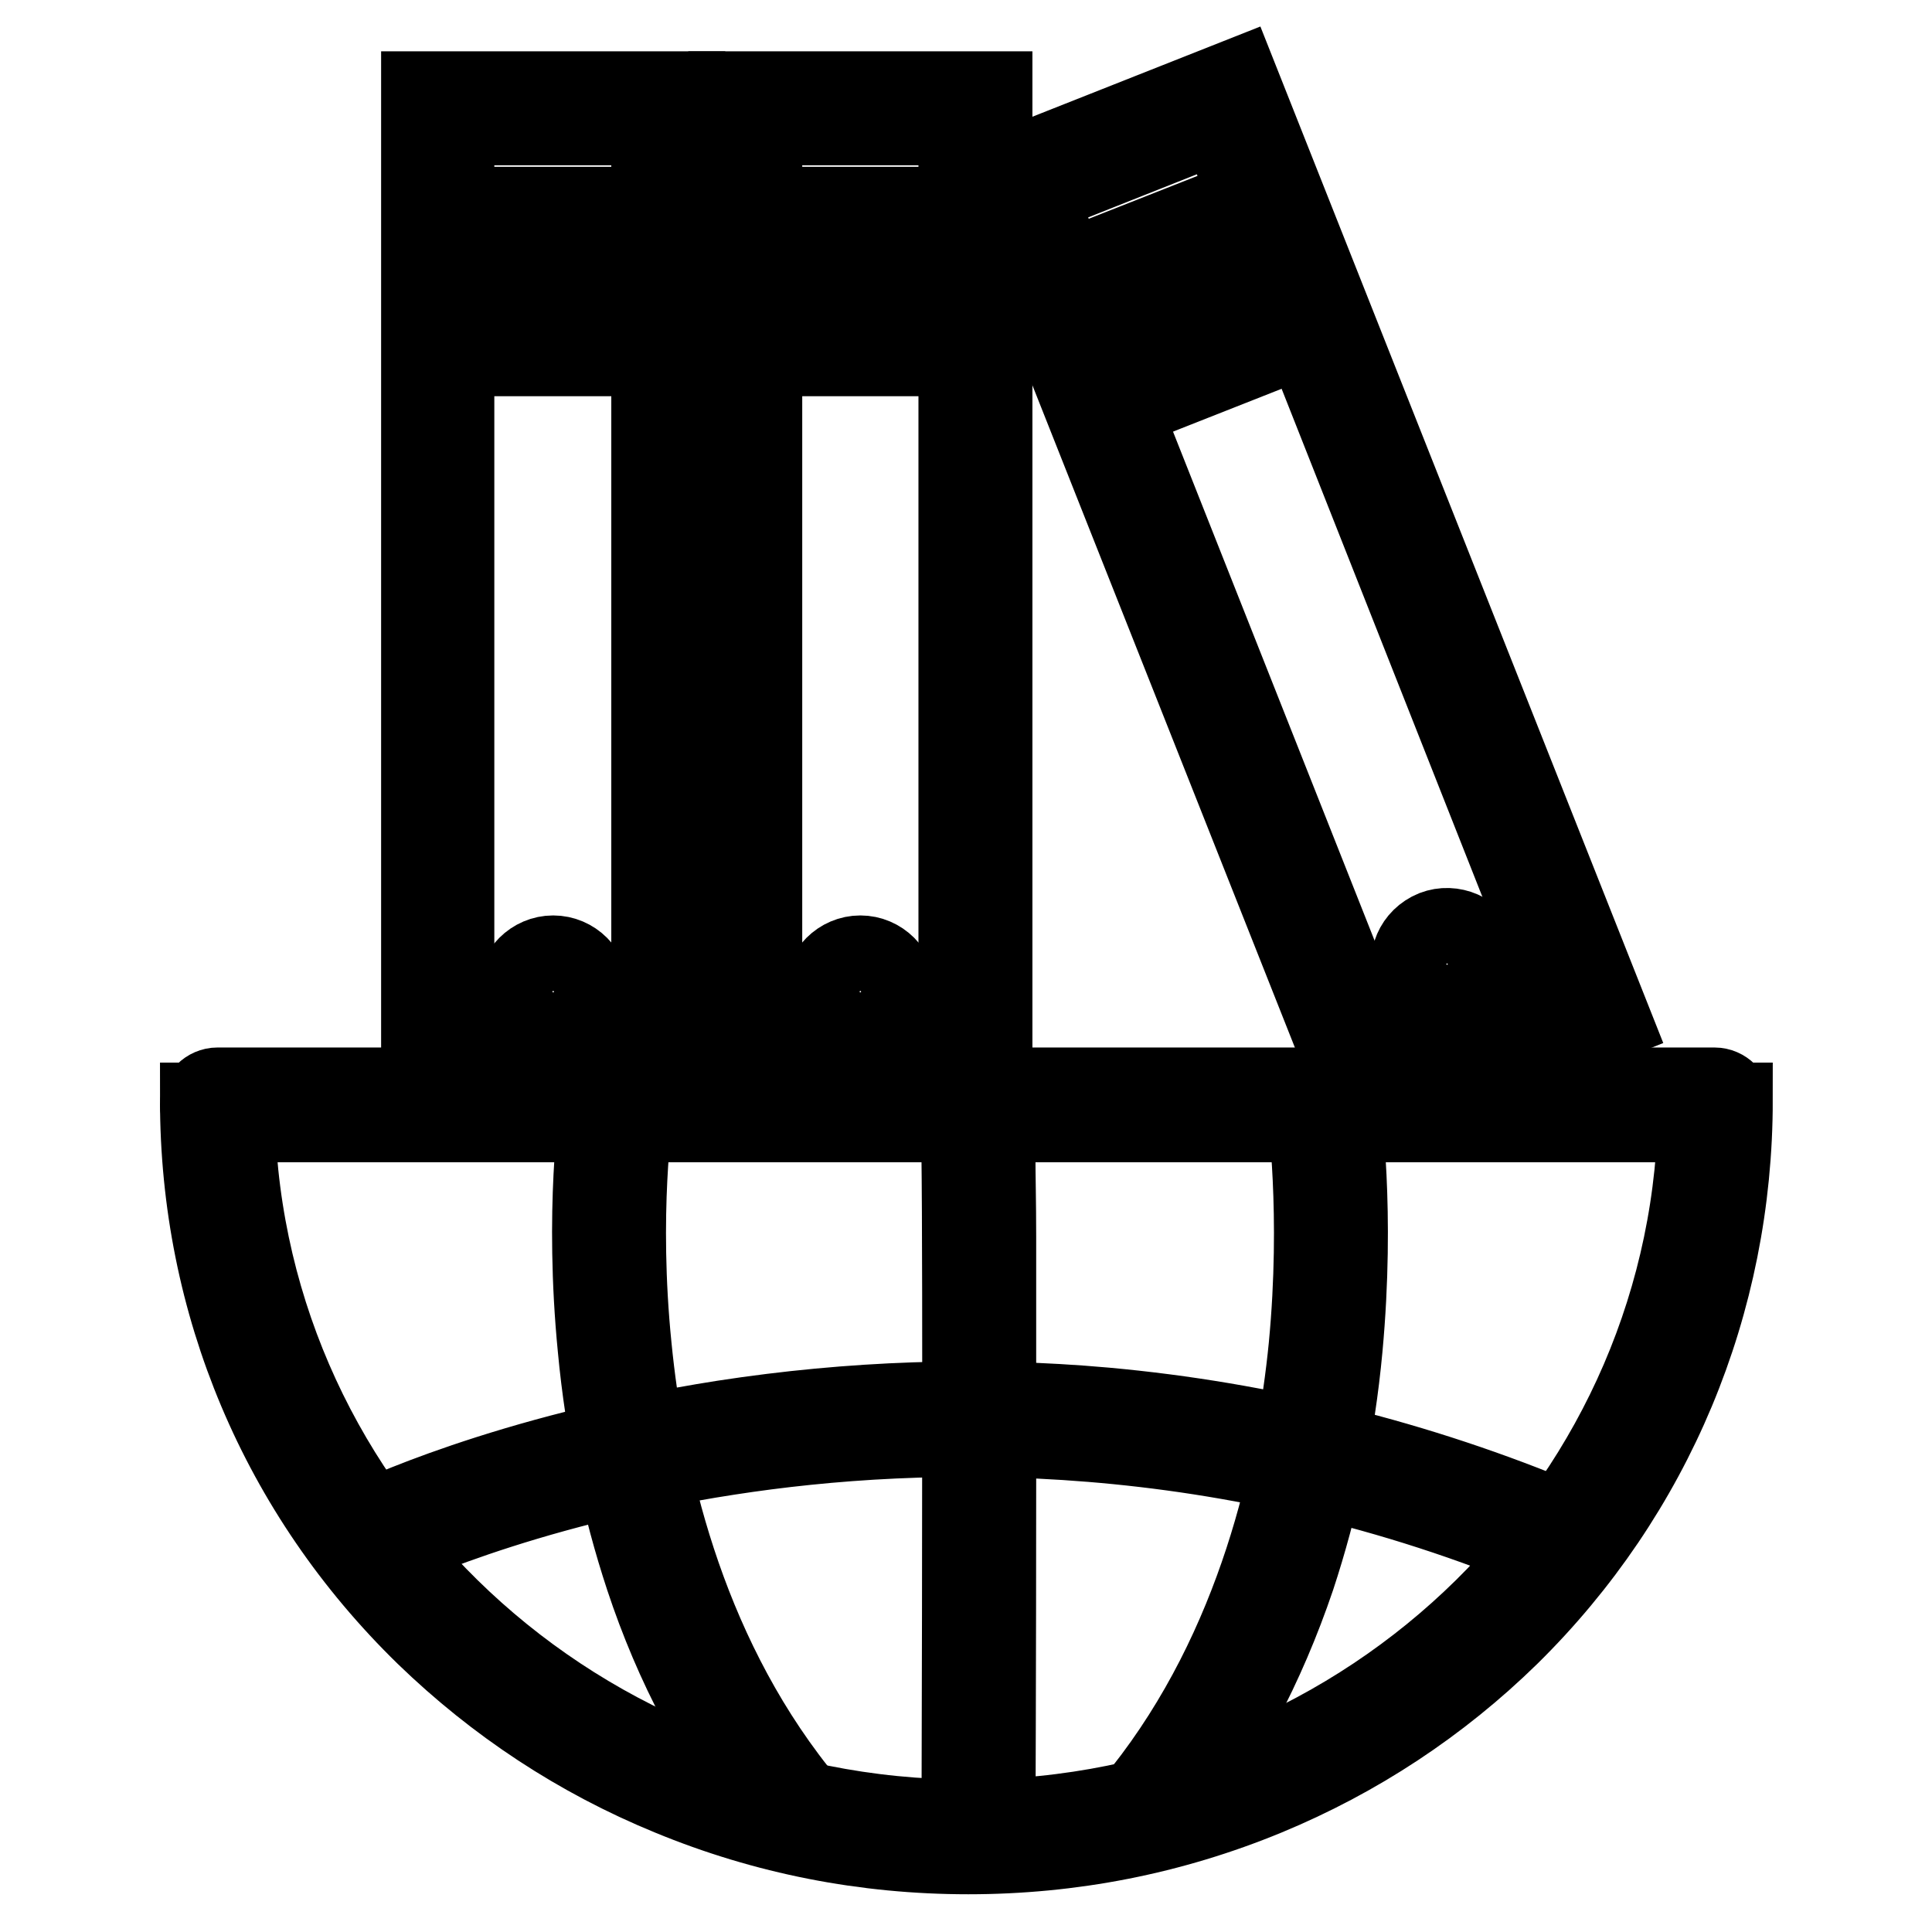
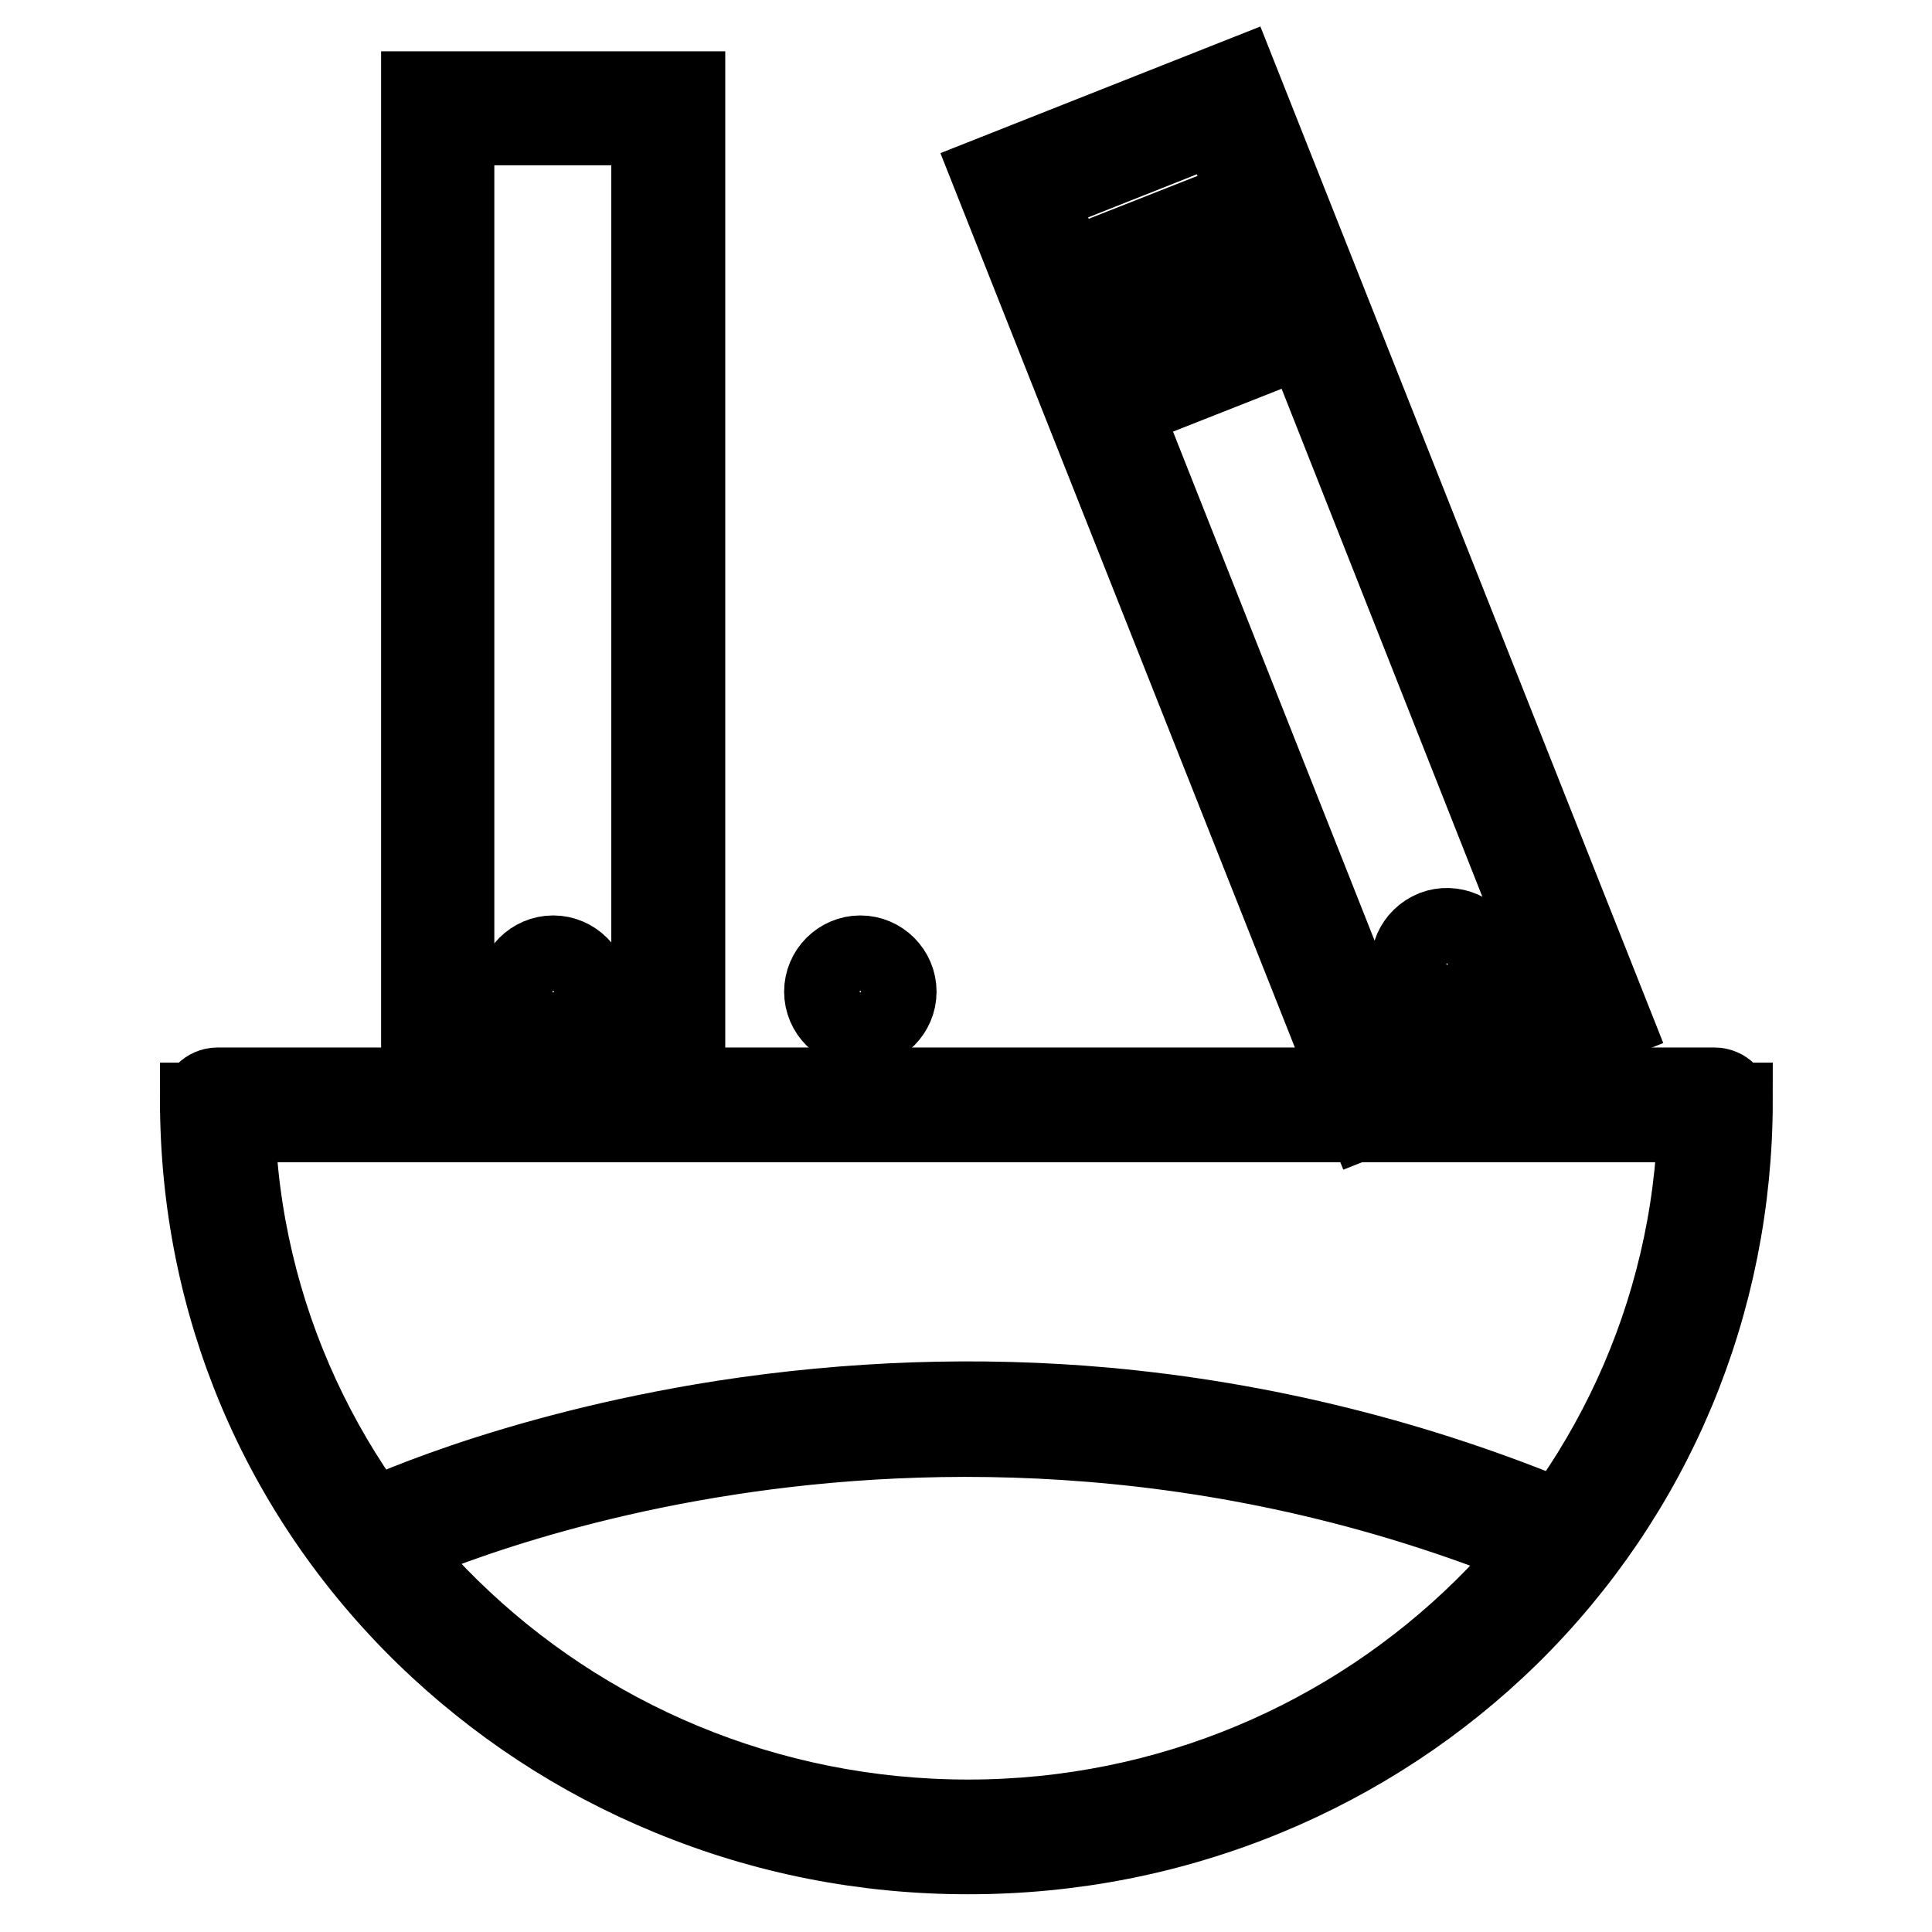
<svg xmlns="http://www.w3.org/2000/svg" version="1.1" x="0px" y="0px" viewBox="0 0 256 256" enable-background="new 0 0 256 256" xml:space="preserve">
  <g>
    <path stroke-width="10" fill-opacity="0" stroke="#000000" d="M128.3,246c-13.7,0-27-2.6-39.6-7.8c-12.2-5-23.1-12.2-32.5-21.3c-19.4-18.9-30-44.1-30-71.1h5.2 c0,52.4,43.4,95,96.9,95c53.1,0,96.4-42.6,96.4-95h5.2c0,27-10.6,52.3-29.7,71.1c-9.3,9.1-20.2,16.3-32.3,21.3 C155.3,243.4,142,246,128.3,246L128.3,246z" />
    <path stroke-width="10" fill-opacity="0" stroke="#000000" d="M227.2,149H28.8c-1.4,0-2.6-1.2-2.6-2.6c0-1.4,1.2-2.6,2.6-2.6h198.4c1.4,0,2.6,1.2,2.6,2.6 C229.8,147.8,228.6,149,227.2,149z" />
-     <path stroke-width="10" fill-opacity="0" stroke="#000000" d="M103.8,241.4c-0.7,0-1.5-0.3-2-1c-7.1-9-12.7-19.5-16.6-31.3c-3.1-9.4-5.3-19.7-6.3-30.4 c-1.8-18.3,0.2-31.8,0.3-32.3c0.2-1.4,1.5-2.3,2.9-2.1c1.4,0.2,2.3,1.5,2.1,2.9c0,0.2-2,13.5-0.2,31.2c1.6,16.3,6.7,39.7,21.9,58.9 c0.9,1.1,0.7,2.7-0.4,3.6C104.9,241.2,104.4,241.4,103.8,241.4z M153.2,241.4c-0.5,0-1.1-0.2-1.6-0.5c-1.1-0.9-1.3-2.5-0.4-3.6 c15.2-19.2,20.3-42.7,21.9-58.9c1.7-17.7-0.2-31.1-0.2-31.2c-0.2-1.4,0.7-2.7,2.1-2.9s2.7,0.7,2.9,2.1c0.1,0.6,2,14,0.3,32.3 c-1,10.8-3.2,21-6.3,30.4c-4,11.8-9.6,22.4-16.6,31.3C154.7,241,153.9,241.4,153.2,241.4L153.2,241.4z M129.6,245.9 c-1.4,0-2.5-1.2-2.5-2.6c0.1-36,0.2-90.3-0.1-94c0-0.2,0-0.3,0-0.4c0-1.4,1.1-2.5,2.5-2.5c0.7,0,1.3,0.3,1.8,0.7 c0.7,0.7,0.8,1.4,0.8,2.9c0,0.7,0,1.7,0.1,3.1c0,2.5,0.1,6.1,0.1,10.8c0,7.9,0,18.8,0,32.5c0,23.3-0.1,46.9-0.1,47.1 C132.2,244.8,131.1,245.9,129.6,245.9z M127.1,149.5c0.2,1,1.2,2,2.5,2C128.4,151.5,127.4,150.7,127.1,149.5z" />
    <path stroke-width="10" fill-opacity="0" stroke="#000000" d="M206.5,206.5c-0.3,0-0.7-0.1-1-0.2c-43.1-18.2-83-17.2-108.9-13.2c-28,4.3-45.9,13-46.1,13.1 c-1.3,0.6-2.8,0.1-3.5-1.2c-0.6-1.3-0.1-2.8,1.2-3.5c0.7-0.4,18.8-9.1,47.6-13.6c16.9-2.6,33.9-3.2,50.7-1.7 c20.9,1.9,41.5,7,61,15.2c1.3,0.6,1.9,2.1,1.4,3.4C208.5,205.9,207.5,206.5,206.5,206.5z" />
    <path stroke-width="10" fill-opacity="0" stroke="#000000" d="M91.1,146.7H55.5V11.8h35.6V146.7z M60.5,141.6H86V16.9H60.5V141.6z" />
-     <path stroke-width="10" fill-opacity="0" stroke="#000000" d="M65.6,27.1h15.3v5.1H65.6V27.1z M65.6,34.7h15.3v5.1H65.6V34.7z M65.6,42.4h15.3v5.1H65.6V42.4z" />
    <path stroke-width="10" fill-opacity="0" stroke="#000000" d="M68.2,131.4c0,2.8,2.3,5.1,5.1,5.1s5.1-2.3,5.1-5.1l0,0c0-2.8-2.3-5.1-5.1-5.1S68.2,128.6,68.2,131.4z" />
-     <path stroke-width="10" fill-opacity="0" stroke="#000000" d="M131.8,146.7H96.2V11.8h35.6L131.8,146.7L131.8,146.7z M101.3,141.6h25.4V16.9h-25.4V141.6z" />
-     <path stroke-width="10" fill-opacity="0" stroke="#000000" d="M106.4,27.1h15.3v5.1h-15.3V27.1z M106.4,34.7h15.3v5.1h-15.3V34.7z M106.4,42.4h15.3v5.1h-15.3V42.4z" />
    <path stroke-width="10" fill-opacity="0" stroke="#000000" d="M108.9,131.4c0,2.8,2.3,5.1,5.1,5.1c2.8,0,5.1-2.3,5.1-5.1l0,0c0-2.8-2.3-5.1-5.1-5.1 C111.2,126.3,108.9,128.6,108.9,131.4z" />
    <path stroke-width="10" fill-opacity="0" stroke="#000000" d="M180.8,148.5L131.1,23.1L164.2,10l49.7,125.4L180.8,148.5z M137.7,26l45.9,115.9l23.6-9.4L161.4,16.6 L137.7,26L137.7,26z" />
    <path stroke-width="10" fill-opacity="0" stroke="#000000" d="M146.2,33.6l14.2-5.6l1.9,4.7l-14.2,5.6L146.2,33.6z M149,40.7l14.2-5.6l1.9,4.7l-14.2,5.6L149,40.7z  M151.8,47.8l14.2-5.6l1.9,4.7l-14.2,5.6L151.8,47.8z" />
    <path stroke-width="10" fill-opacity="0" stroke="#000000" d="M187,129.6c1,2.6,4,3.9,6.6,2.9c2.6-1,3.9-4,2.9-6.6c-1-2.6-4-3.9-6.6-2.9C187.2,124.1,186,127,187,129.6z" />
  </g>
</svg>